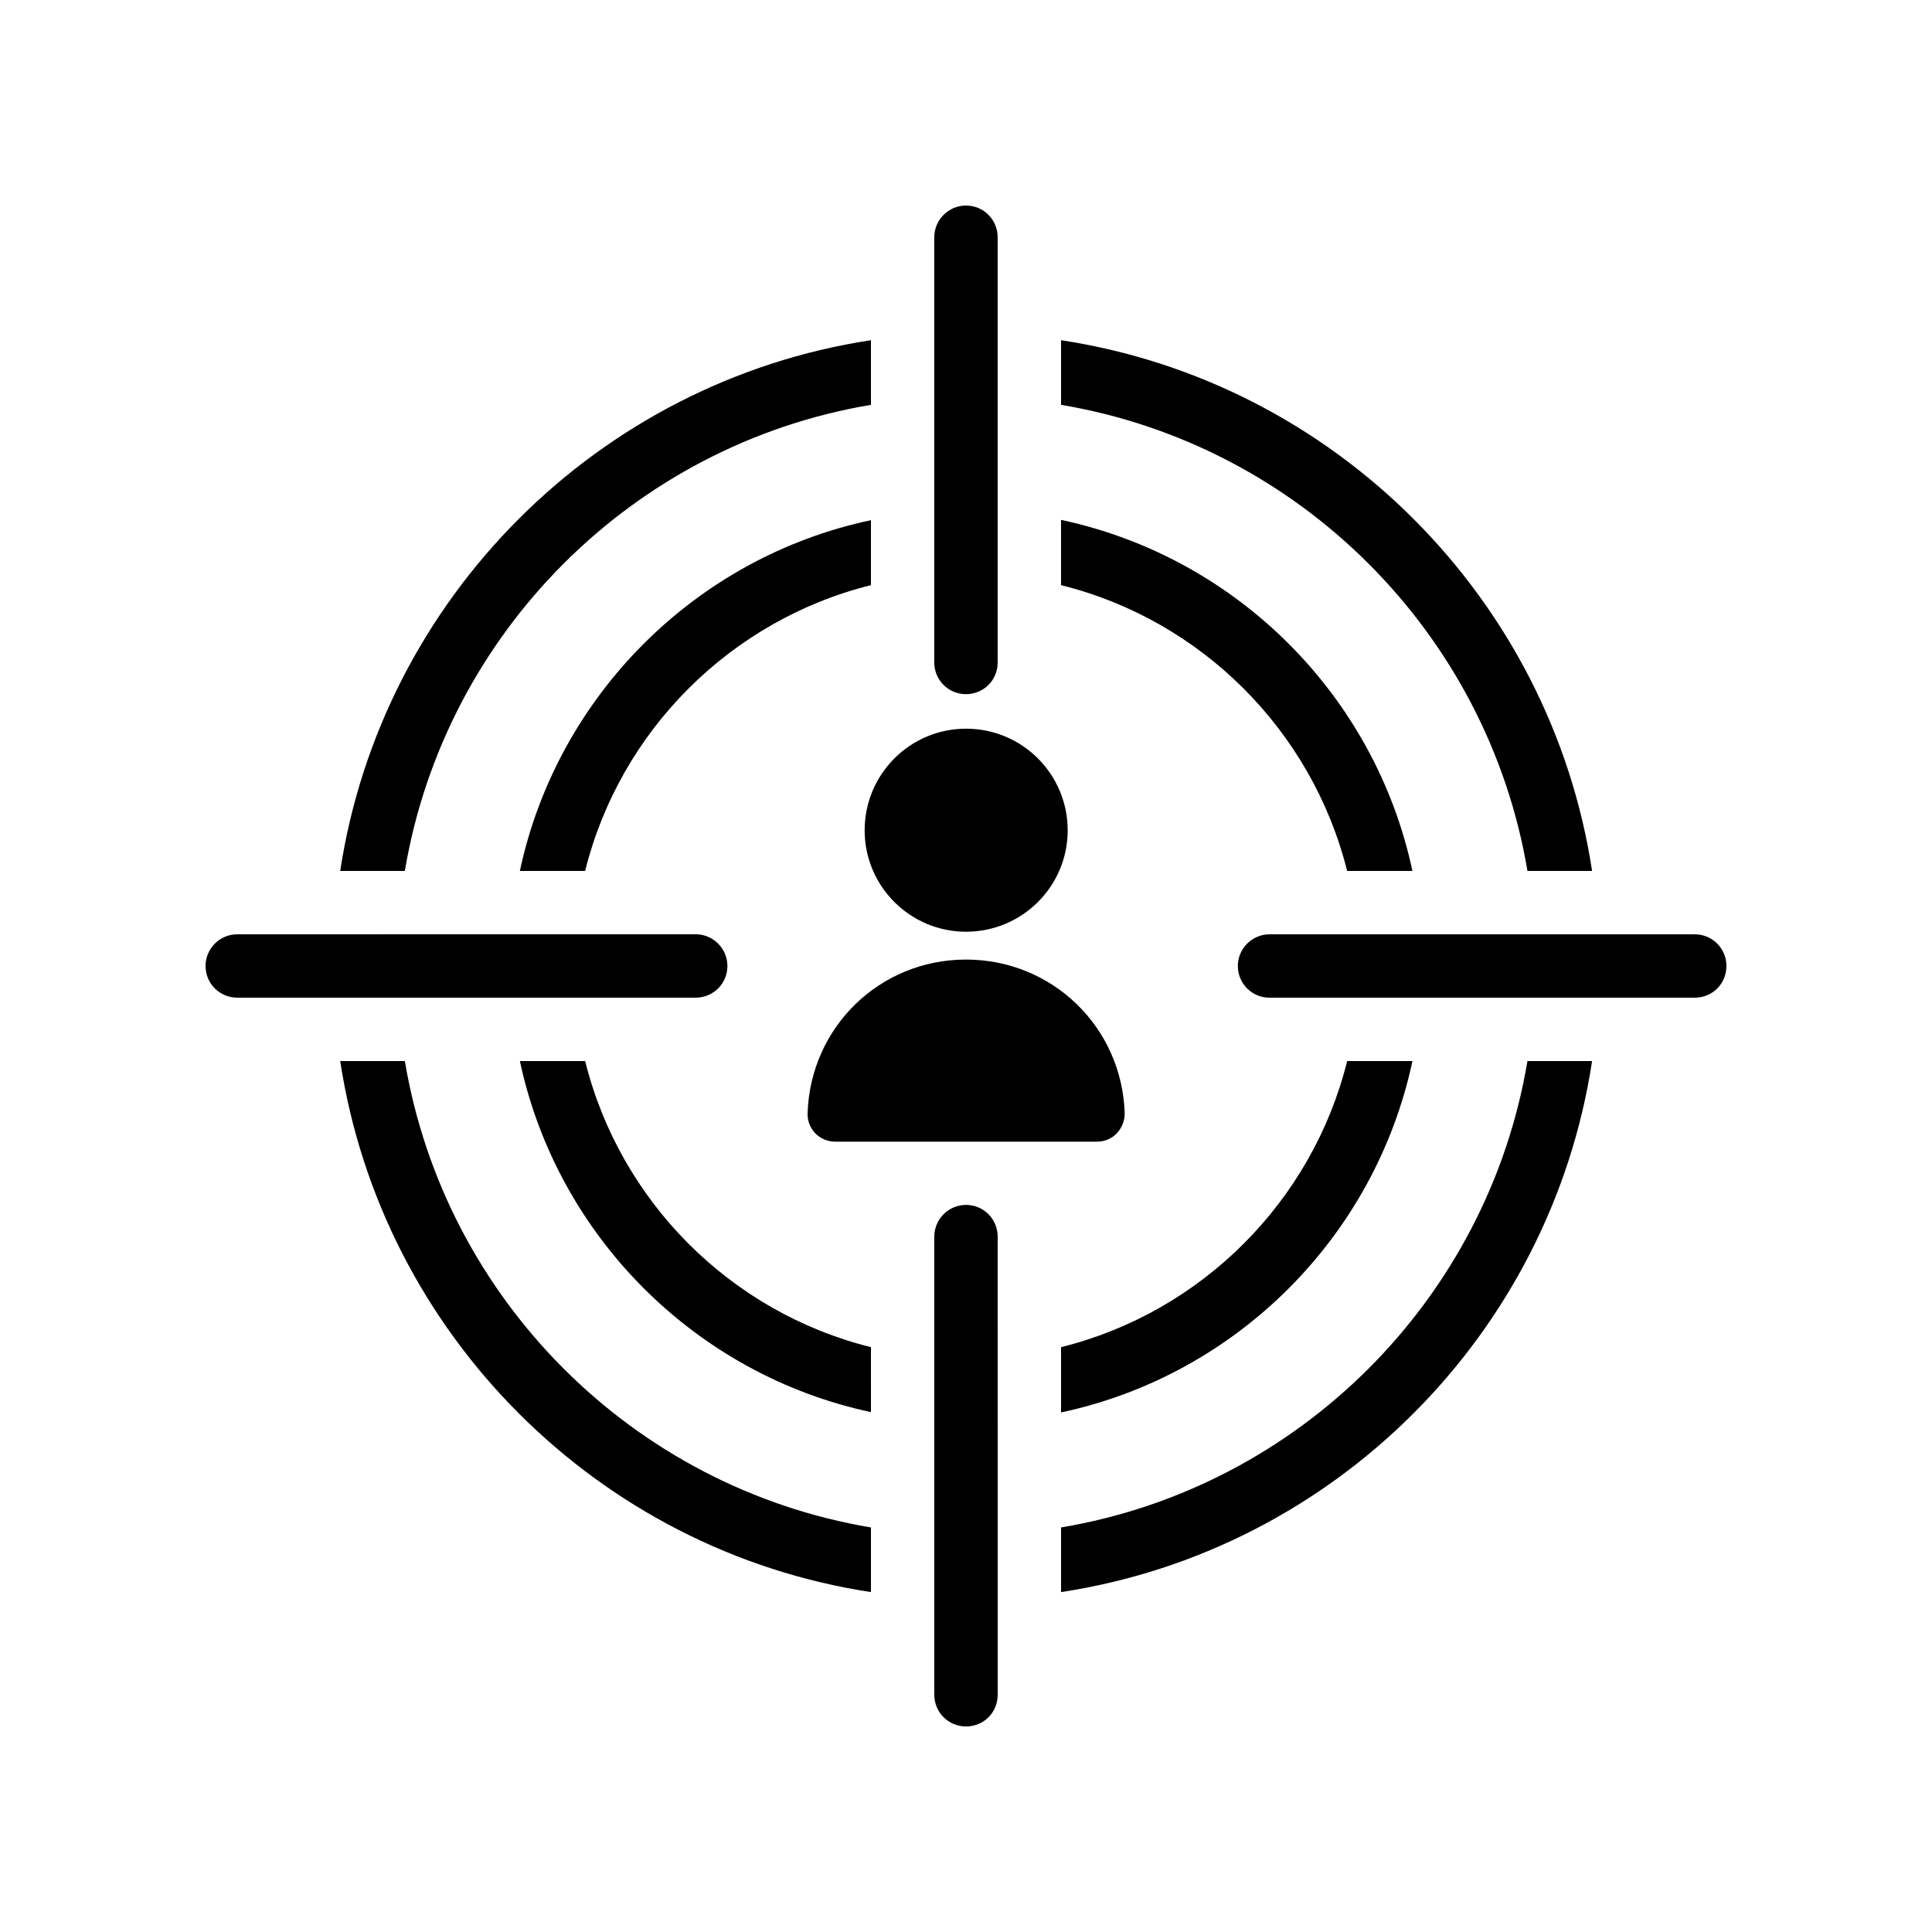
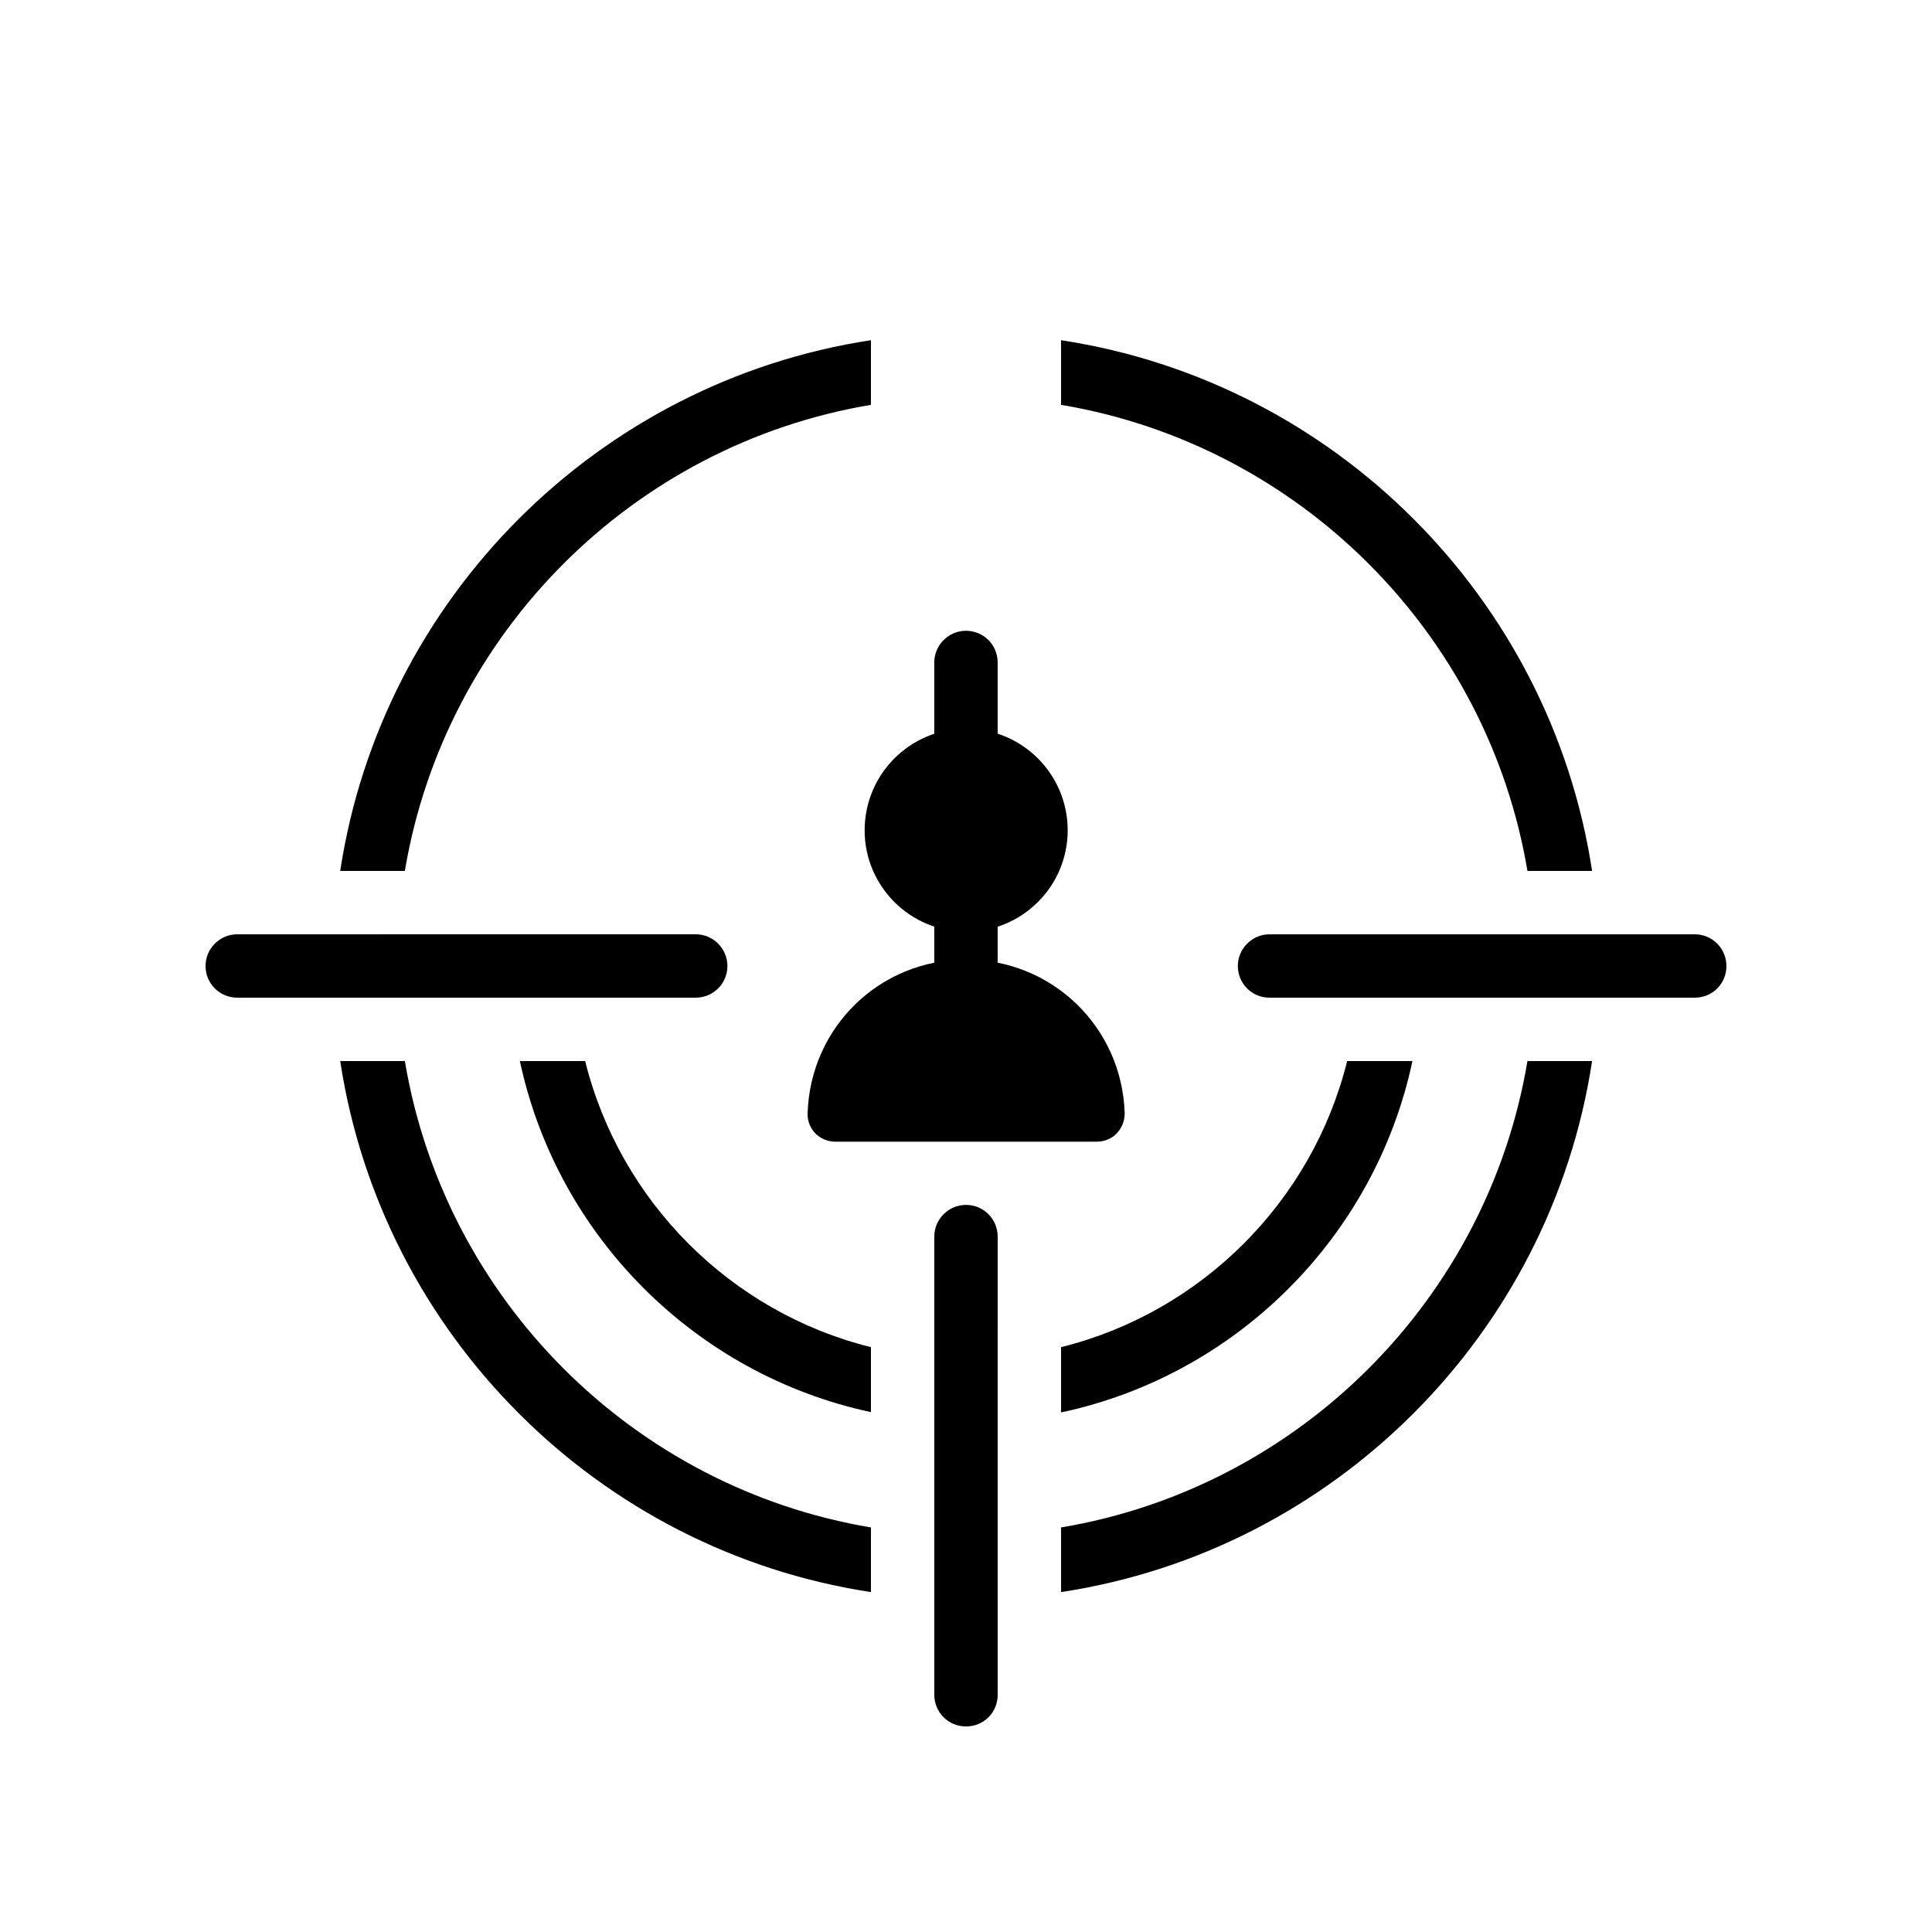
<svg xmlns="http://www.w3.org/2000/svg" fill="#000000" width="800px" height="800px" version="1.1" viewBox="144 144 512 512">
  <g>
-     <path d="m501.01 374.81h17.297c-9.906-46.52-46.602-83.129-93.121-93.035v17.297c37.199 9.234 66.504 38.539 75.824 75.738z" />
-     <path d="m408.39 319.56v-112.69c0-4.617-3.695-8.398-8.398-8.398-4.617 0-8.398 3.777-8.398 8.398v112.69c0 4.703 3.777 8.398 8.398 8.398 4.703-0.004 8.398-3.699 8.398-8.398z" />
+     <path d="m408.39 319.56c0-4.617-3.695-8.398-8.398-8.398-4.617 0-8.398 3.777-8.398 8.398v112.69c0 4.703 3.777 8.398 8.398 8.398 4.703-0.004 8.398-3.699 8.398-8.398z" />
    <path d="m565.92 374.81c-10.996-72.297-68.348-129.65-140.73-140.65v17.129c63.062 10.582 113.02 60.461 123.6 123.52z" />
    <path d="m565.92 425.19h-17.129c-10.578 63.145-60.539 113.02-123.6 123.6v17.129c72.383-10.996 129.73-68.348 140.73-140.73z" />
    <path d="m391.6 471.71v121.42c0 4.703 3.777 8.398 8.398 8.398 4.703 0 8.398-3.695 8.398-8.398l-0.004-121.42c0-4.617-3.695-8.398-8.398-8.398-4.617 0.004-8.395 3.781-8.395 8.398z" />
    <path d="m374.81 501.01c-37.199-9.234-66.504-38.625-75.738-75.824h-17.297c9.906 46.438 46.602 83.129 93.035 93.039z" />
    <path d="m251.29 425.19h-17.129c11 72.379 68.352 129.73 140.65 140.73v-17.129c-63.062-10.578-112.94-60.457-123.52-123.6z" />
    <path d="m425.19 518.31c46.52-9.906 83.215-46.602 93.121-93.121h-17.297c-9.234 37.199-38.625 66.59-75.824 75.824z" />
    <path d="m601.52 400c0-4.617-3.695-8.398-8.398-8.398h-112.68c-4.617 0-8.398 3.777-8.398 8.398 0 4.703 3.777 8.398 8.398 8.398l112.68-0.004c4.703 0 8.398-3.695 8.398-8.395z" />
    <path d="m206.87 408.39h121.5c4.617 0 8.398-3.695 8.398-8.398 0-4.617-3.777-8.398-8.398-8.398l-121.5 0.004c-4.617 0-8.398 3.777-8.398 8.398 0.004 4.699 3.781 8.395 8.398 8.395z" />
    <path d="m374.81 251.29v-17.133c-72.297 11-129.65 68.352-140.65 140.65h17.129c10.582-63.059 60.457-112.94 123.52-123.52z" />
-     <path d="m374.81 299.07v-17.215c-46.434 9.824-83.129 46.52-93.039 92.953h17.297c9.238-37.199 38.629-66.504 75.742-75.738z" />
    <path d="m439.94 444.36c1.387-1.461 2.117-3.359 2.117-5.328-0.73-22.852-19.203-40.738-42.055-40.738s-41.25 17.887-41.98 40.738c-0.074 1.973 0.656 3.867 2.043 5.328 1.387 1.387 3.285 2.191 5.258 2.191h69.43c1.977 0 3.875-0.805 5.188-2.191z" />
    <path d="m373.14 364.05c0 14.82 12.047 26.867 26.867 26.867 14.895 0 26.941-12.047 26.941-26.867 0-14.895-12.047-26.941-26.941-26.941-14.82 0-26.867 12.047-26.867 26.941z" />
  </g>
</svg>